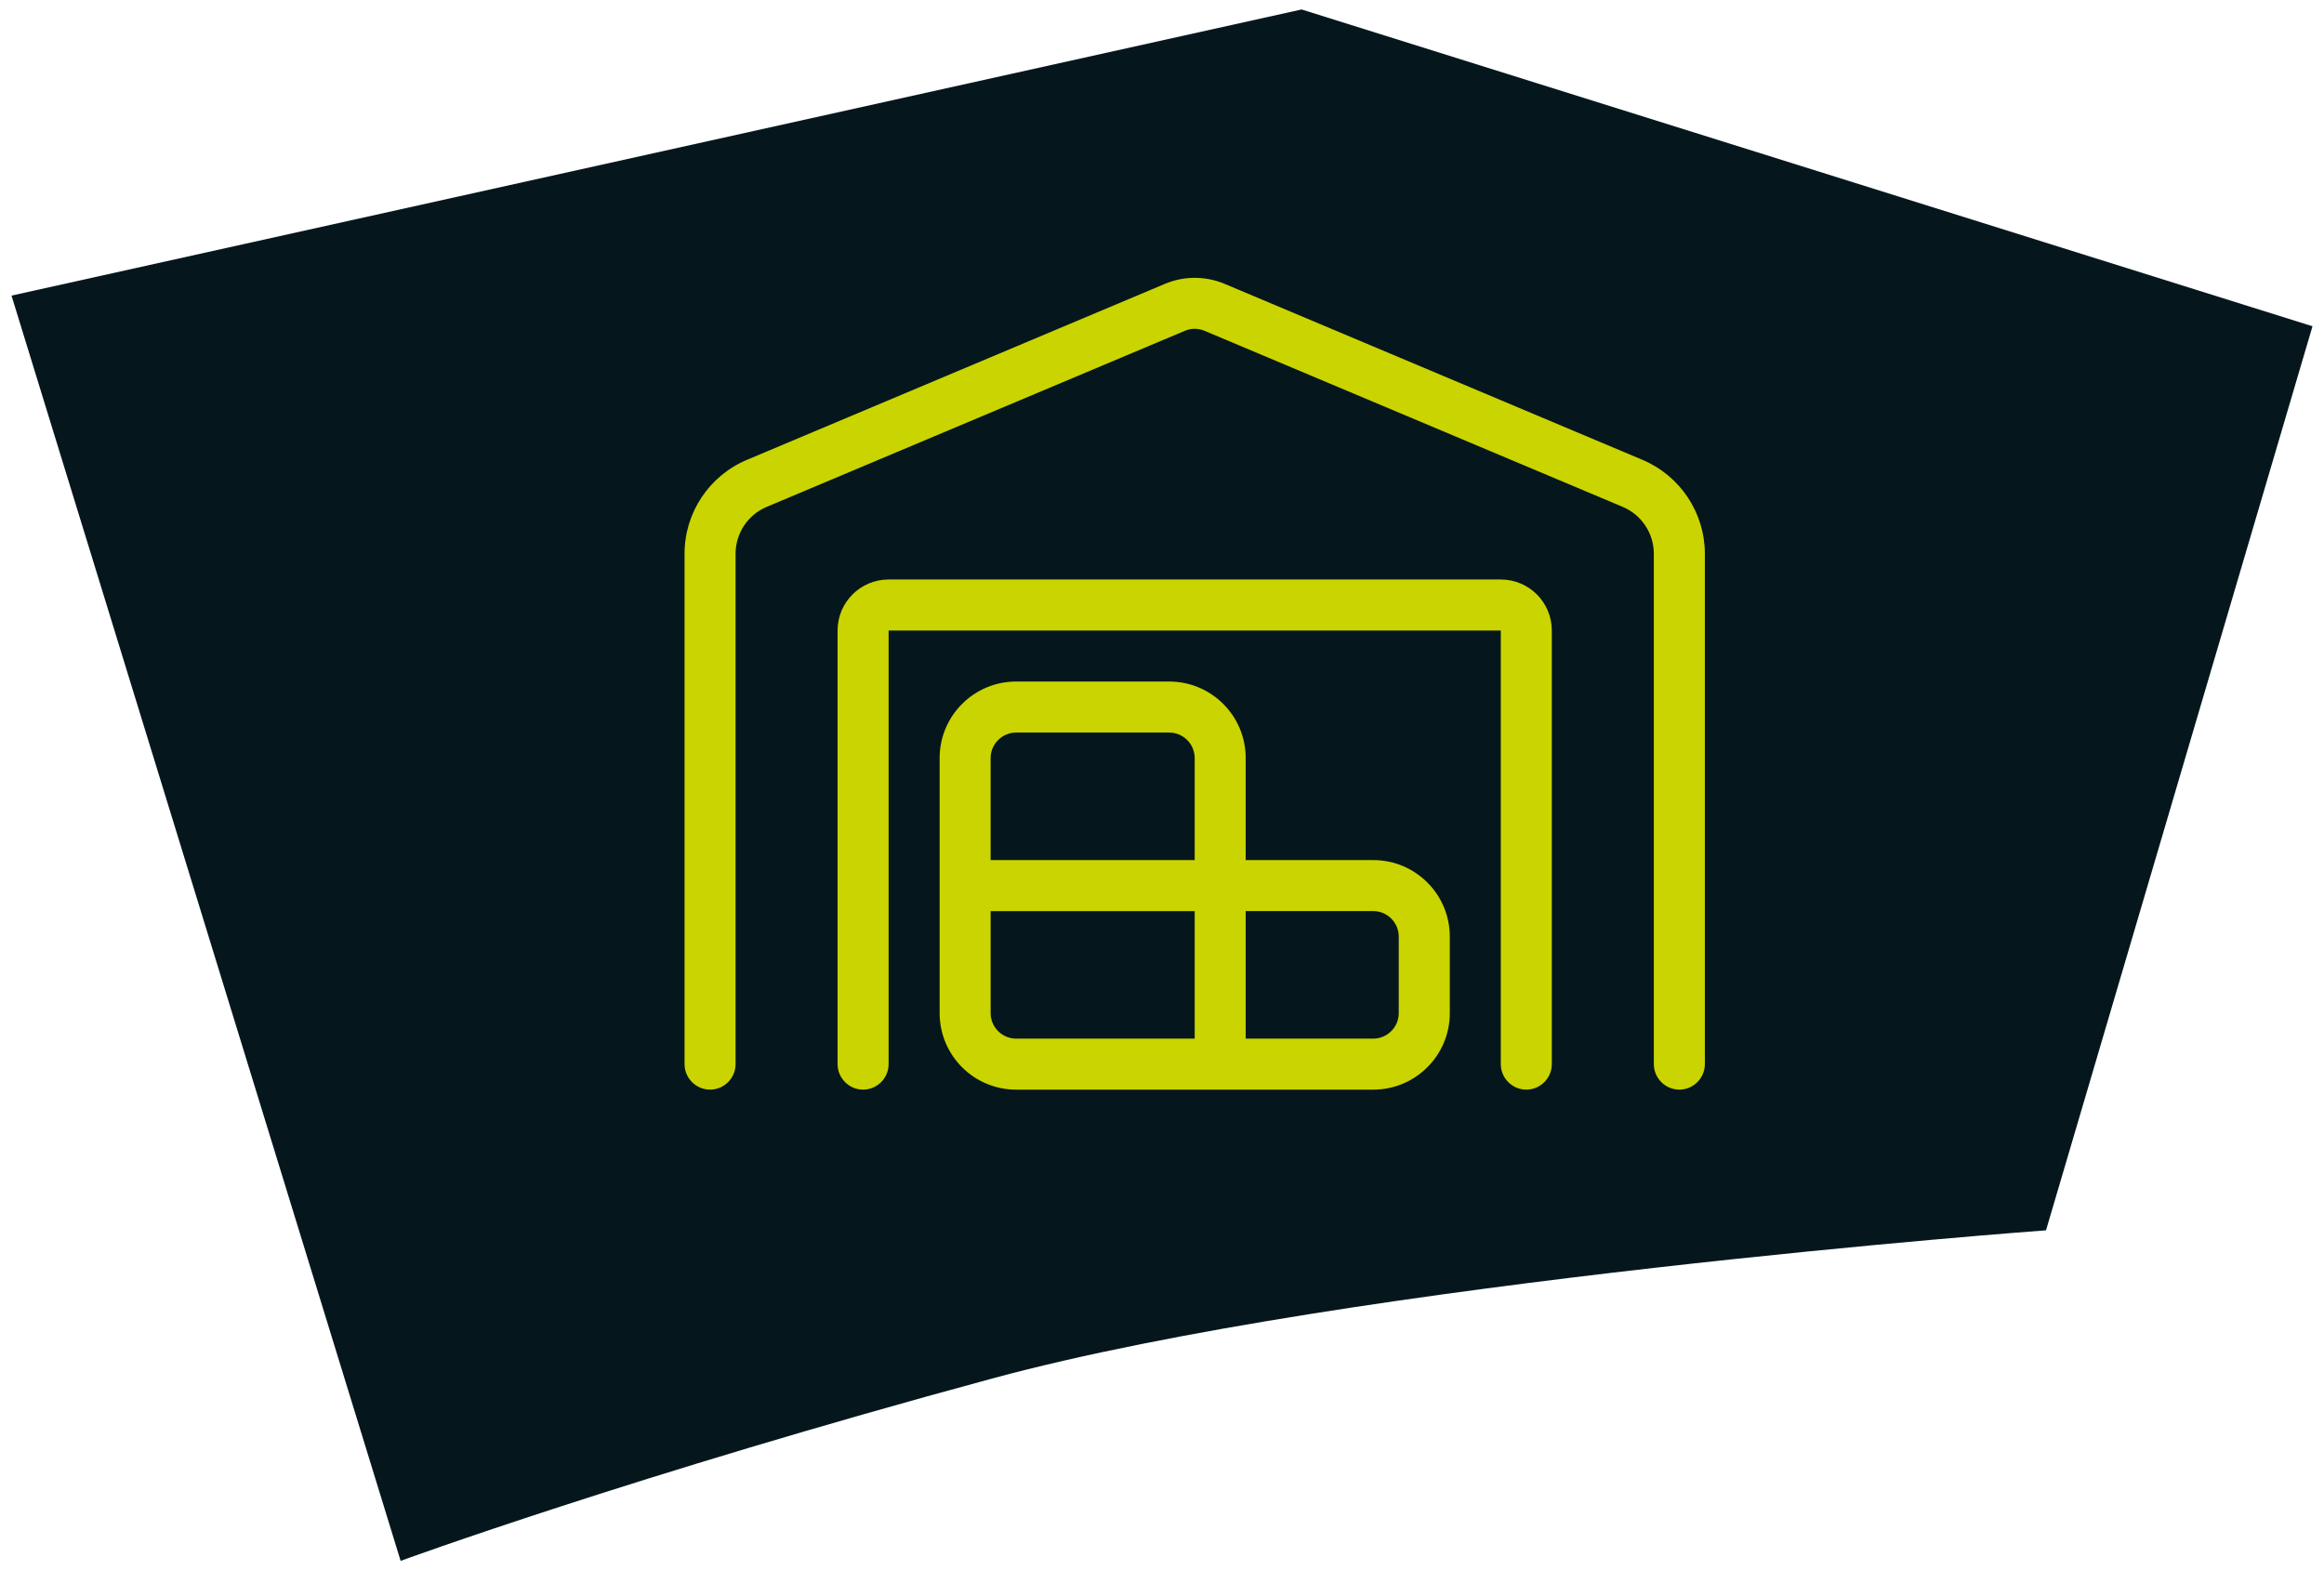
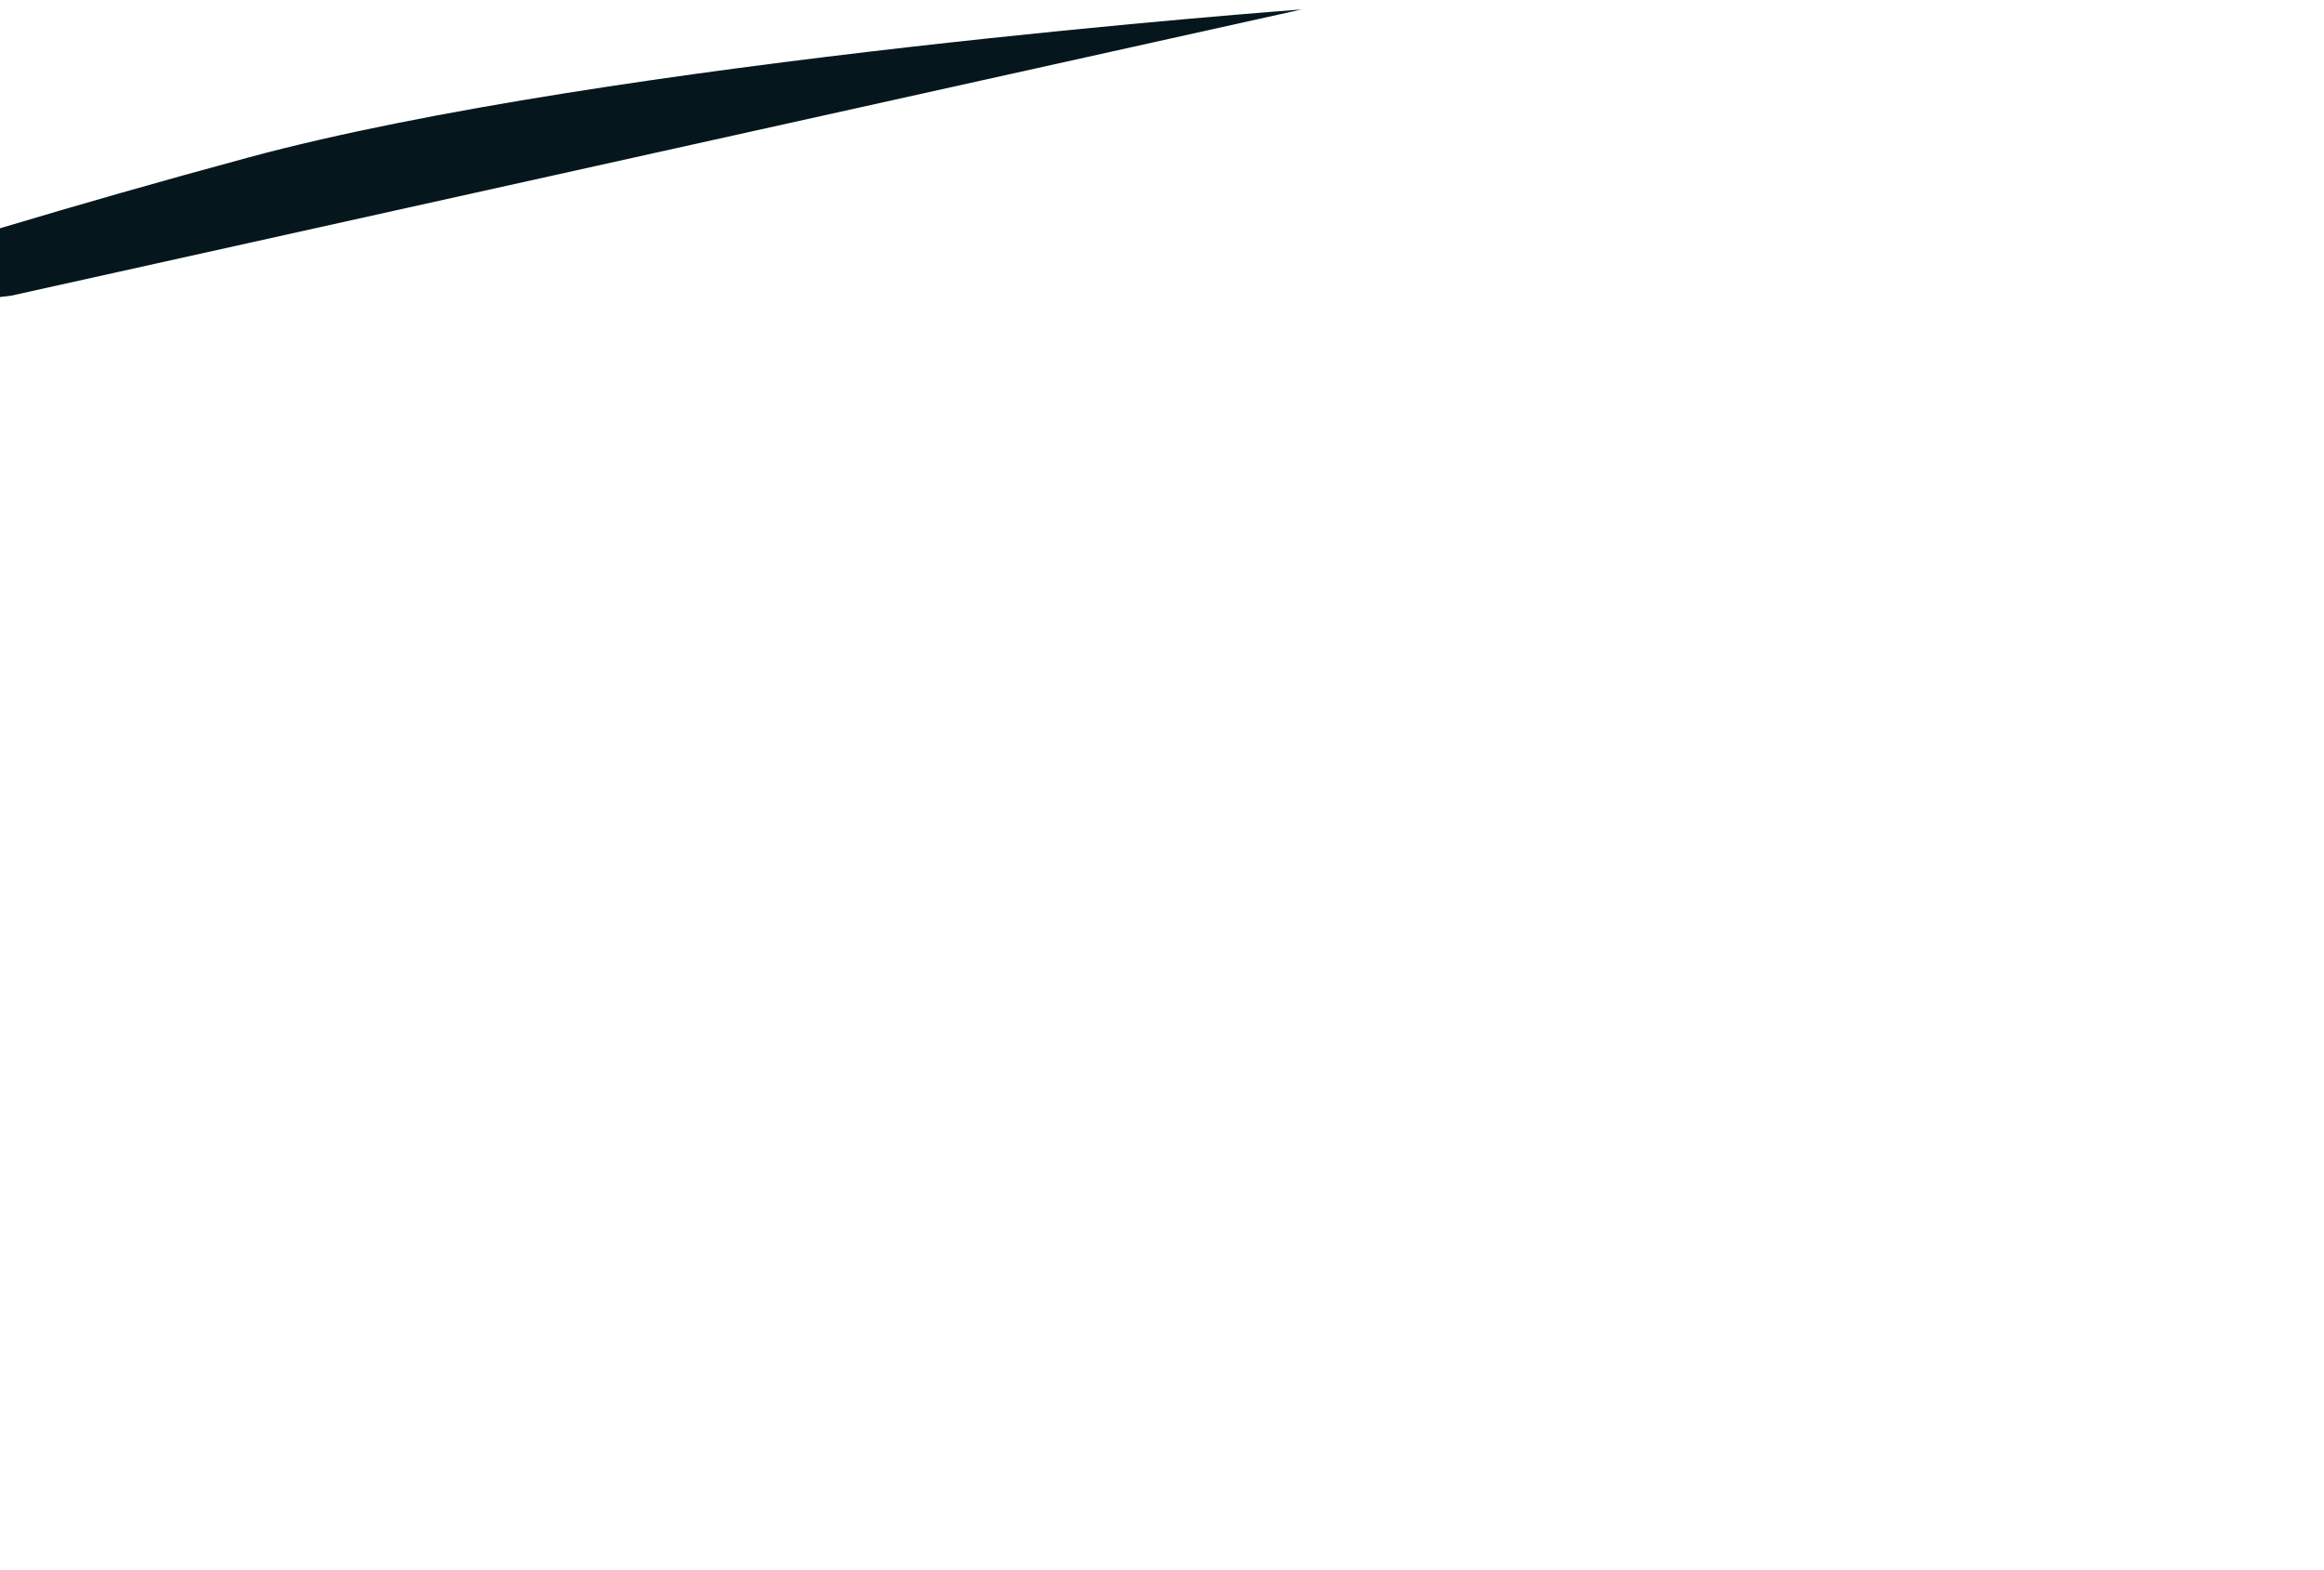
<svg xmlns="http://www.w3.org/2000/svg" id="Ebene_1" version="1.1" viewBox="0 0 808 546">
  <defs>
    <style>
      .st0 {
        fill: #05171d;
      }

      .st1 {
        fill: #cad400;
      }
    </style>
  </defs>
-   <path class="st0" d="M4,102.78L452.53,3.29l351.47,110.15-92.65,314.34s-241.18,17.65-366.18,51.47c-125,33.82-205.88,63.46-205.88,63.46L4,102.78Z" />
-   <path class="st1" d="M477.45,299.05c14.69,0,26.61,11.92,26.61,26.6v26.61c0,14.69-11.92,26.61-26.61,26.61h-124.16c-14.69,0-26.6-11.92-26.6-26.61v-88.68c0-14.69,11.92-26.61,26.6-26.61h53.21c14.69,0,26.6,11.92,26.6,26.61v35.47h44.34ZM415.37,263.58c0-4.88-3.99-8.87-8.87-8.87h-53.21c-4.88,0-8.87,3.99-8.87,8.87v35.47h70.95v-35.47ZM415.37,361.13v-44.34h-70.95v35.47c0,4.88,3.99,8.87,8.87,8.87h62.08ZM433.1,316.79v44.34h44.34c4.88,0,8.87-3.99,8.87-8.87v-26.61c0-4.88-3.99-8.87-8.87-8.87h-44.34ZM291.21,219.23c0-9.81,7.93-17.74,17.74-17.74h212.84c9.81,0,17.74,7.93,17.74,17.74v150.76c0,4.88-3.99,8.87-8.87,8.87s-8.87-3.99-8.87-8.87v-150.76h-212.84v150.76c0,4.88-3.99,8.87-8.87,8.87s-8.87-3.99-8.87-8.87v-150.76ZM418.8,115.03c-2.22-.94-4.66-.94-6.87,0l-145.33,61.19c-6.6,2.77-10.86,9.2-10.86,16.35v177.42c0,4.88-3.99,8.87-8.87,8.87s-8.87-3.99-8.87-8.87v-177.42c0-14.3,8.54-27.16,21.73-32.7l145.33-61.19c6.6-2.77,14.02-2.77,20.67,0l145.28,61.19c13.14,5.54,21.73,18.4,21.73,32.7v177.42c0,4.88-3.99,8.87-8.87,8.87s-8.87-3.99-8.87-8.87v-177.42c0-7.15-4.27-13.58-10.86-16.35l-145.33-61.19Z" />
+   <path class="st0" d="M4,102.78L452.53,3.29s-241.18,17.65-366.18,51.47c-125,33.82-205.88,63.46-205.88,63.46L4,102.78Z" />
</svg>